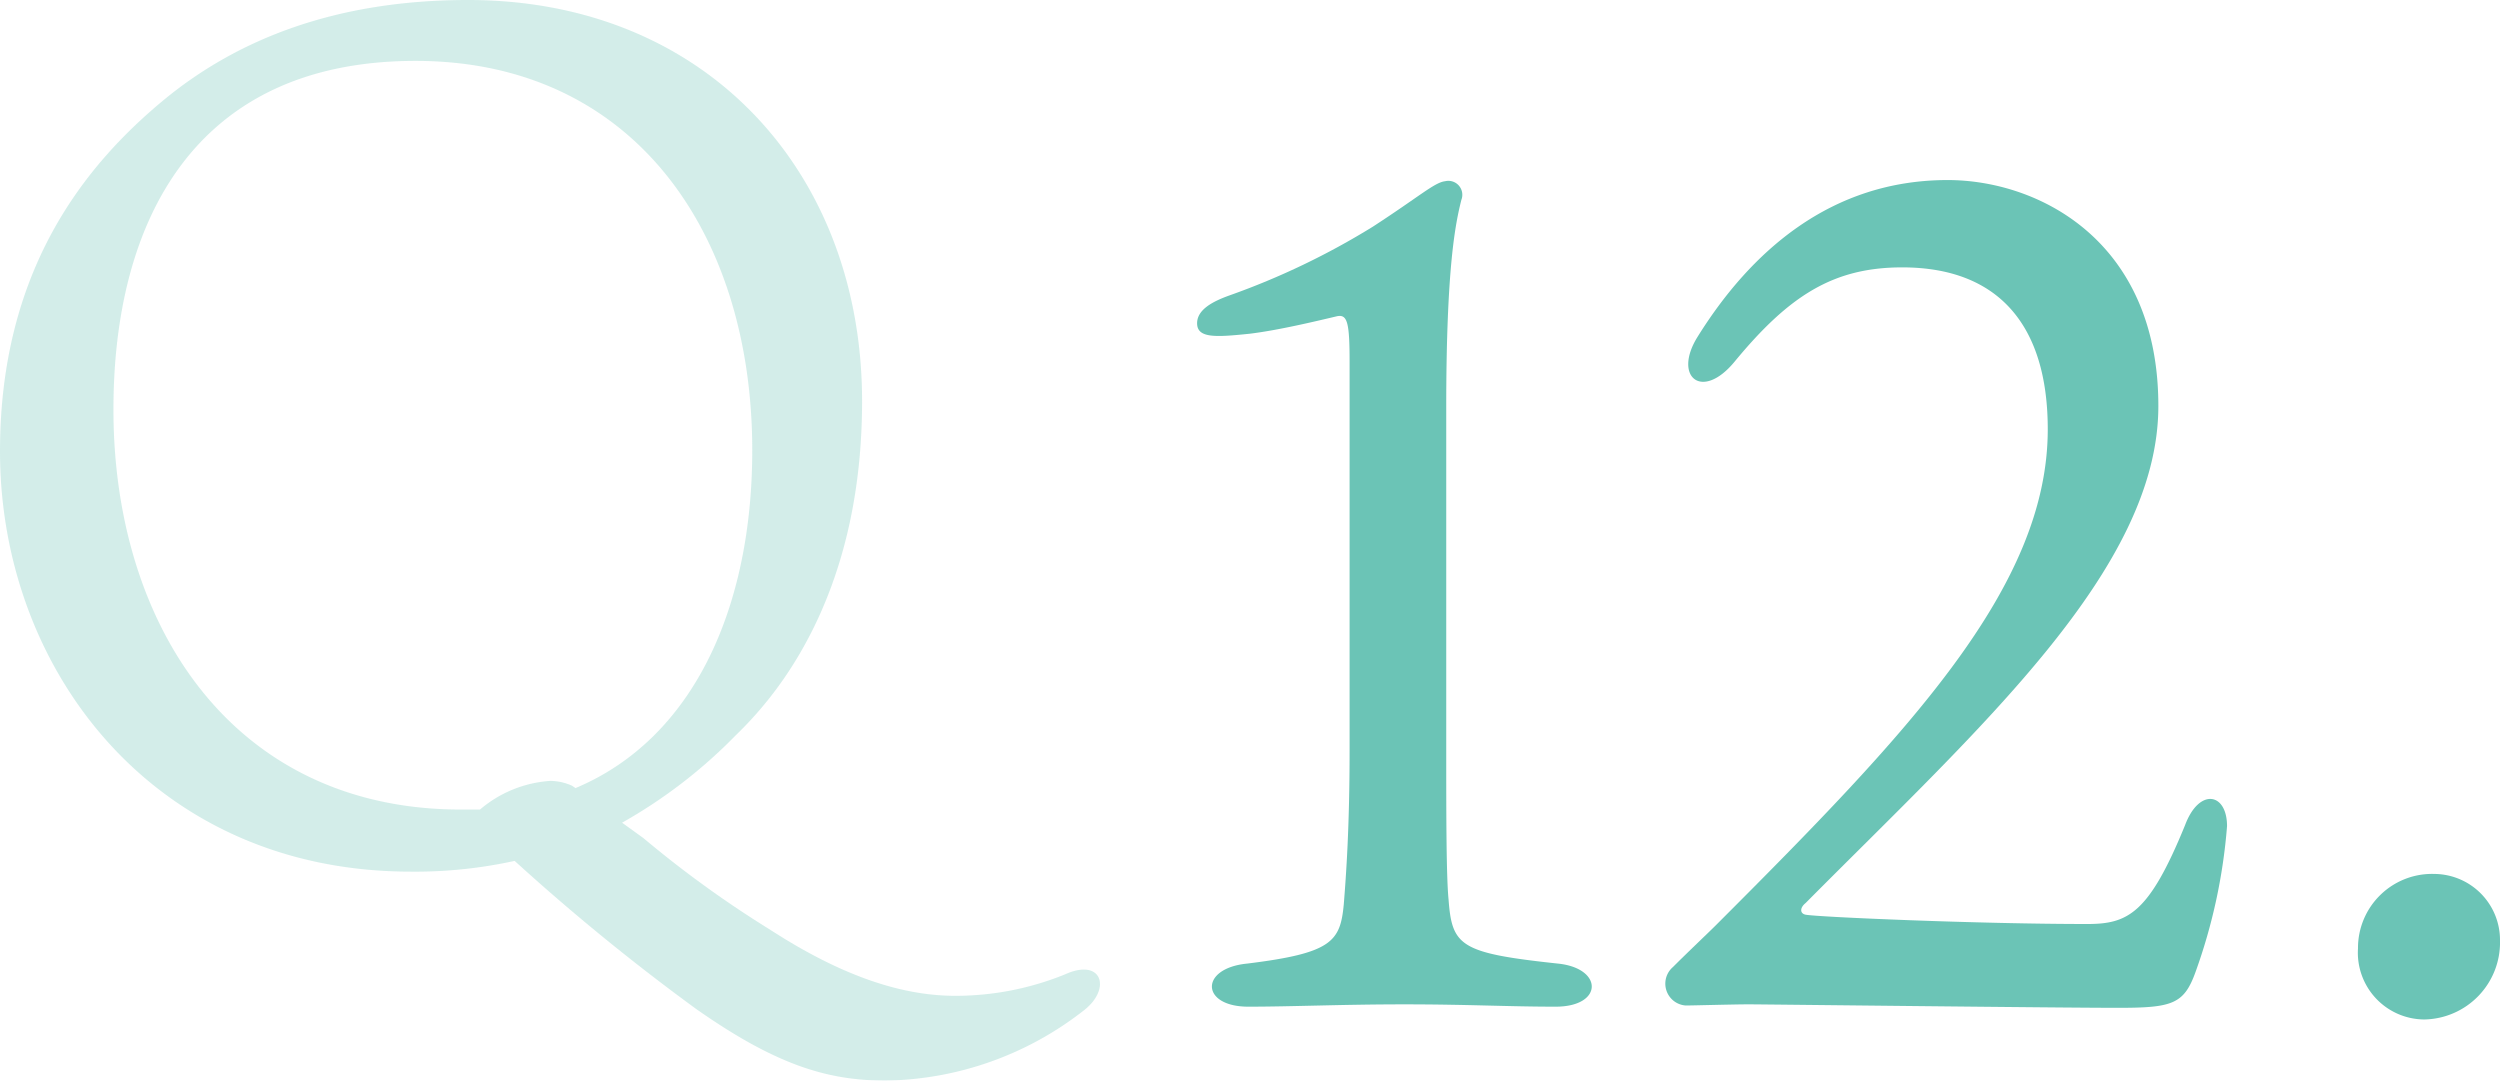
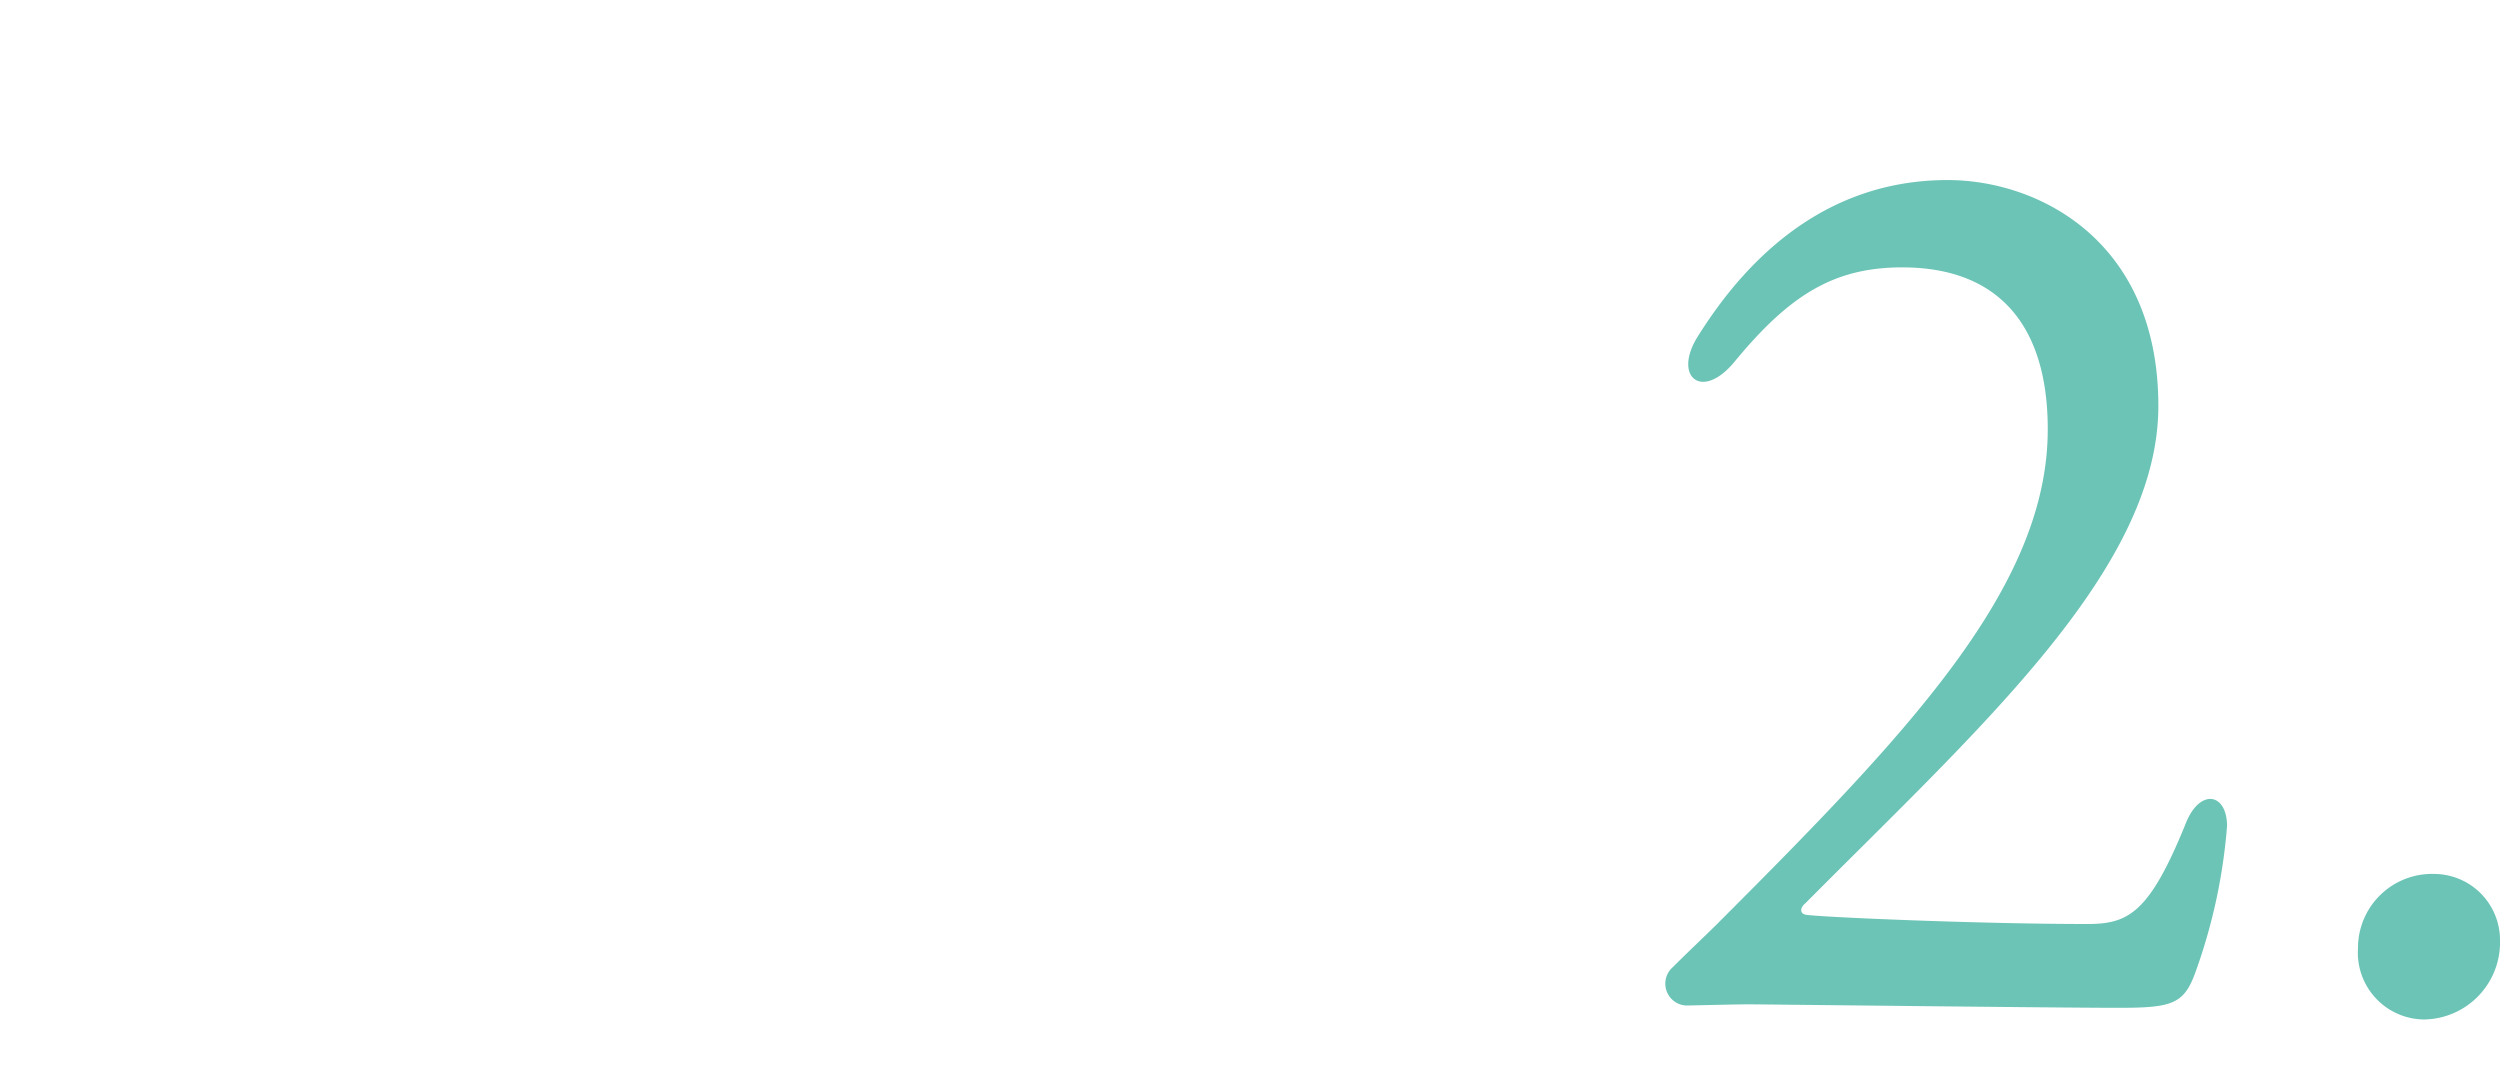
<svg xmlns="http://www.w3.org/2000/svg" viewBox="0 0 167.504 72.402">
  <defs>
    <style>.cls-1{opacity:0.3;}.cls-2{fill:#6bc4b6;}</style>
  </defs>
  <g id="レイヤー_2" data-name="レイヤー 2">
    <g id="レイヤー_1-2" data-name="レイヤー 1">
      <g class="cls-1">
-         <path class="cls-2" d="M43.121,56.162a72.097,72.097,0,0,0,8.4,6.08c4.561,2.96,8.641,4.479,12.48,4.479a19.466,19.466,0,0,0,7.361-1.439c2.479-1.12,3.119.96,1.279,2.399a22.056,22.056,0,0,1-13.279,4.721c-3.922,0-7.361-1.04-12.721-4.801a145.699,145.699,0,0,1-12.16-9.92,30.99,30.99,0,0,1-6.961.72C10.32,58.401,0,44.882,0,30.241,0,18.161,5.602,11.121,11.041,6.641,15.922,2.641,22.482,0,31.361,0c16,0,26.4,11.601,26.4,26.881,0,13.44-6.08,20.081-8.48,22.4a33.792,33.792,0,0,1-7.6,5.841ZM38.562,52.802c8-3.36,11.84-12.24,11.84-22.641,0-14.4-7.84-26.081-22.561-26.081-14.801,0-20.24,10.721-20.24,23.361,0,14.48,8,26.8,23.279,26.8h1.281a8.064,8.064,0,0,1,4.719-1.92,3.636,3.636,0,0,1,1.441.32Z" />
-       </g>
-       <path class="cls-2" d="M104.387,64.562c3.043.312,3.043,2.887-.156,2.887-3.119,0-5.928-.156-10.141-.156-4.133,0-7.564.156-10.451.156-3.199,0-3.277-2.574-.078-2.887,5.693-.701,6.24-1.481,6.475-3.978.156-1.95.389-5.148.389-10.297V24.234c0-2.652-.154-3.198-.857-3.042-1.326.312-3.9.936-5.85,1.17-2.262.234-3.51.312-3.51-.702,0-.936,1.092-1.481,2.184-1.872a50.186,50.186,0,0,0,9.594-4.602c3.121-2.028,4.135-2.965,4.836-3.043a.935.935,0,0,1,1.092,1.248c-.389,1.561-1.014,4.446-1.014,13.963V50.287c0,4.057,0,8.425.156,9.984C97.289,63.392,97.834,63.86,104.387,64.562Z" />
+         </g>
      <path class="cls-2" d="M144.613,27.198c0,10.921-11.936,21.529-23.635,33.308-.391.312-.391.702,0,.78.779.155,11.543.624,18.875.624,2.73,0,4.135-.702,6.553-6.631.936-2.496,2.809-2.184,2.809.078a37.365,37.365,0,0,1-2.105,9.751c-.781,2.184-1.561,2.418-5.227,2.418-3.822,0-23.869-.234-24.727-.234-.938,0-3.744.078-4.213.078a1.468,1.468,0,0,1-.857-2.574c1.014-1.014,2.418-2.34,2.885-2.809,12.871-12.87,22.232-22.62,22.232-33.229,0-7.021-3.355-10.843-9.752-10.843-4.602,0-7.566,1.872-11.232,6.318-2.184,2.652-4.133,1.014-2.496-1.638,3.588-5.772,8.971-10.531,16.771-10.531C136.578,12.065,144.613,16.122,144.613,27.198Z" />
      <path class="cls-2" d="M167.504,63.002a5.163,5.163,0,0,1-5.07,5.304,4.474,4.474,0,0,1-4.445-4.758,4.965,4.965,0,0,1,5.148-4.992A4.428,4.428,0,0,1,167.504,63.002Z" />
    </g>
  </g>
</svg>